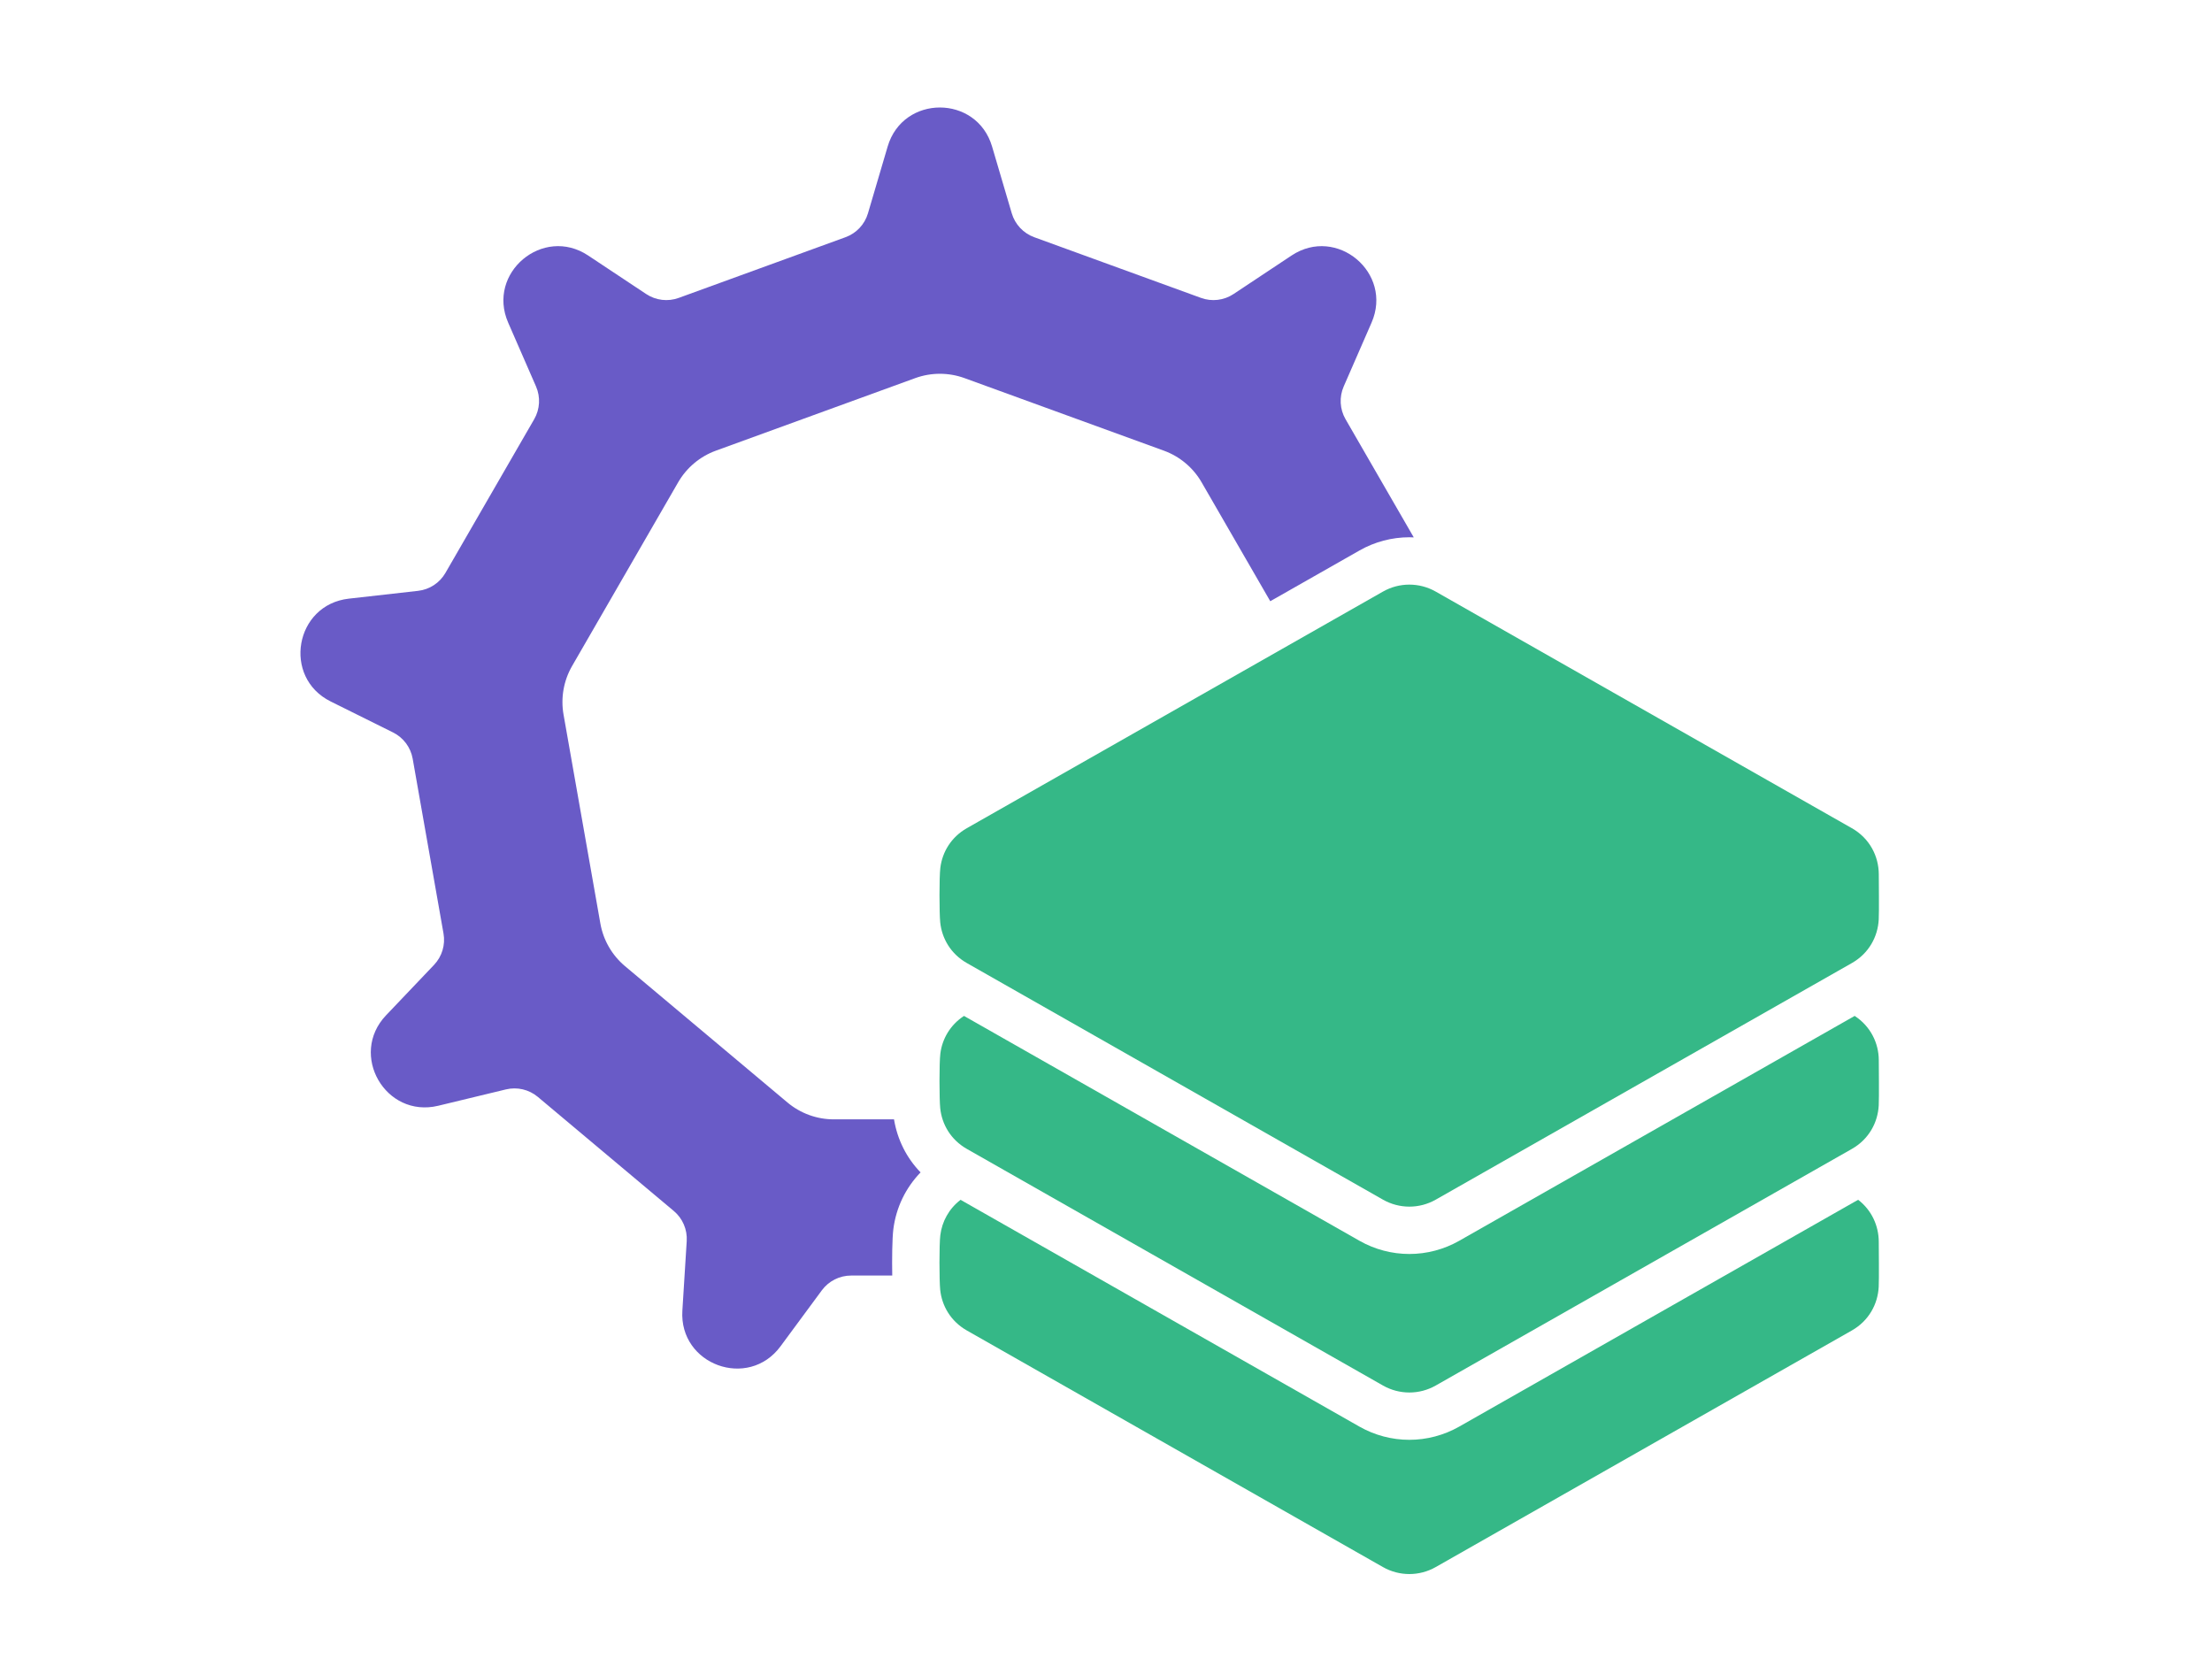
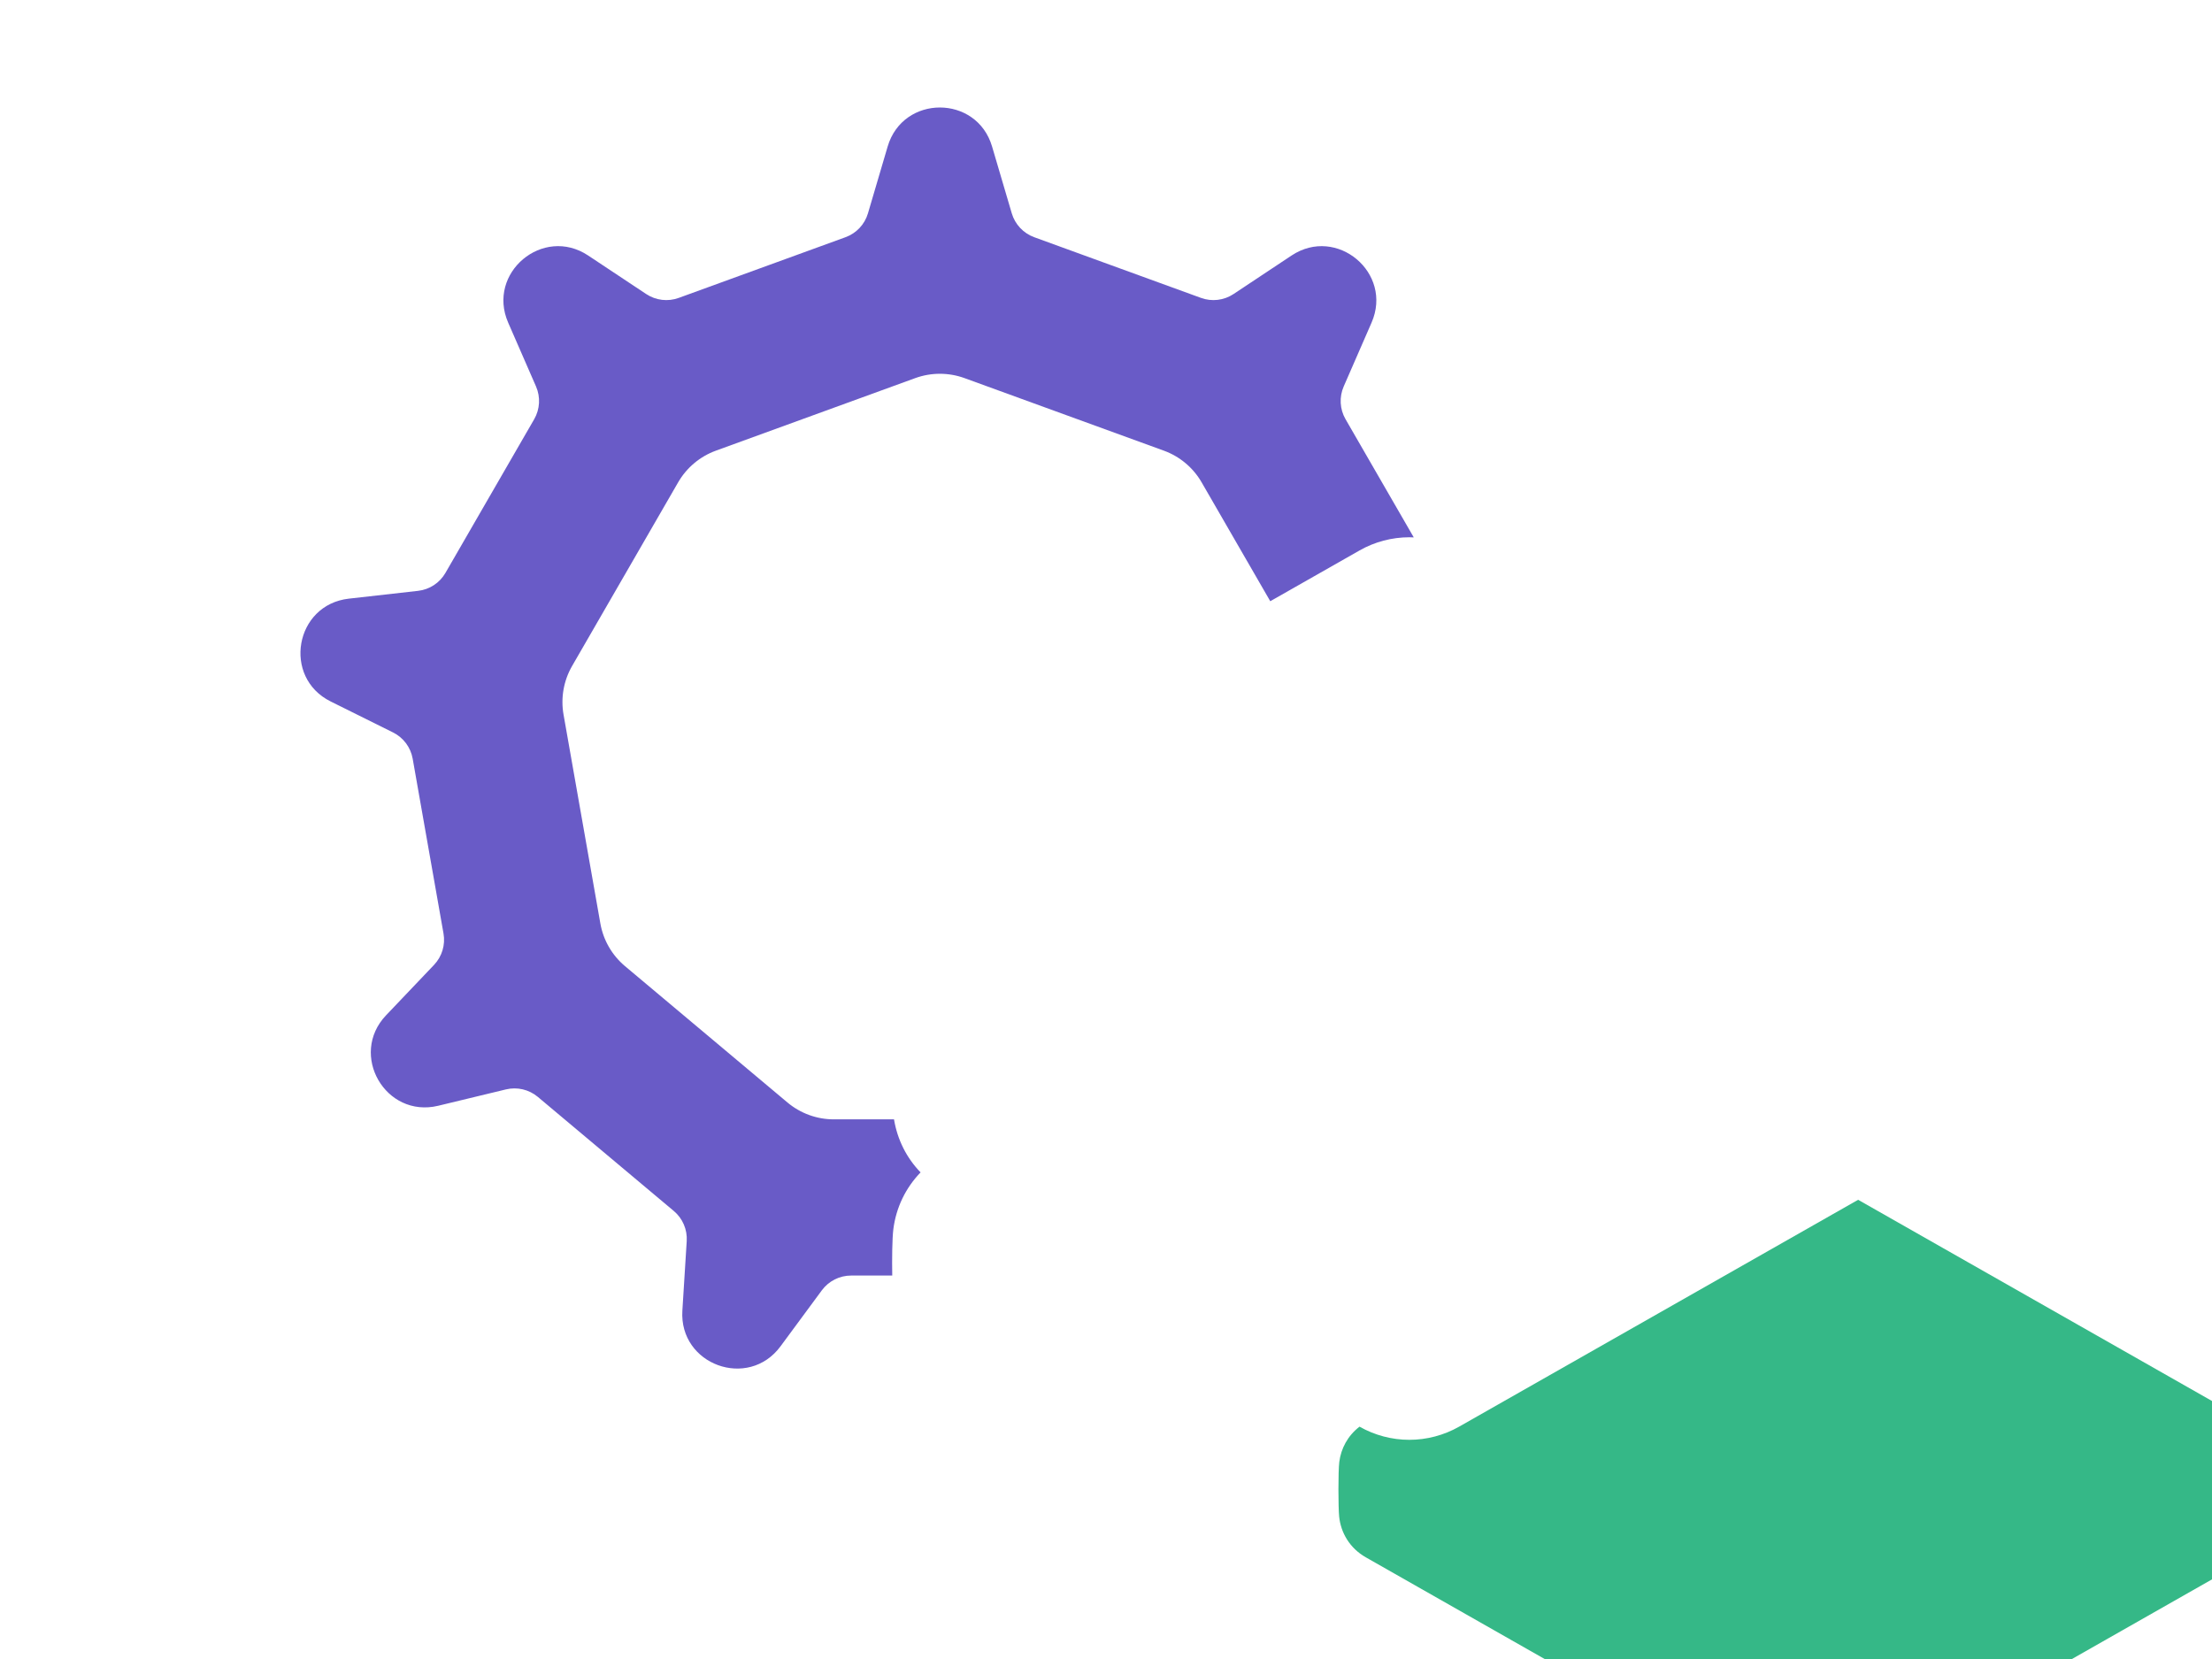
<svg xmlns="http://www.w3.org/2000/svg" id="Layer_1" data-name="Layer 1" viewBox="0 0 800 600">
  <defs>
    <style>
      .cls-1 {
        fill: #35b887;
      }

      .cls-2 {
        fill: #695bc7;
      }
    </style>
  </defs>
-   <path class="cls-1" d="M669.73,299.52l-150.48-85.56c-5.92-3.37-13.17-3.37-19.09,0l-150.48,85.56c-5.68,3.23-8.88,8.63-9.59,14.3-.43,3.4-.38,16.47-.05,19.72.59,5.84,3.81,11.45,9.65,14.77l150.48,85.56c5.92,3.37,13.17,3.37,19.09,0l150.48-85.56c6.18-3.51,9.42-9.58,9.73-15.79.15-2.92.03-13.68.02-16.3-.02-6.51-3.26-13.01-9.75-16.7Z" />
-   <path class="cls-1" d="M670.77,367.42l-143.05,81.34c-5.47,3.11-11.7,4.76-18.01,4.76s-12.53-1.65-18.01-4.76l-143.06-81.34c-5.01,3.28-7.88,8.32-8.55,13.62-.43,3.4-.38,16.47-.05,19.72.59,5.84,3.81,11.45,9.65,14.77l150.48,85.56c5.92,3.37,13.17,3.37,19.09,0l150.48-85.56c6.18-3.51,9.42-9.58,9.73-15.79.15-2.92.03-13.68.02-16.3-.02-6.14-2.94-12.25-8.72-16.02Z" />
-   <path class="cls-1" d="M672.02,433.92l-144.31,82.05c-5.48,3.11-11.71,4.76-18.01,4.76s-12.53-1.65-18.01-4.76l-144.29-82.04c-4.26,3.27-6.71,7.91-7.32,12.77-.43,3.4-.38,16.47-.05,19.72.59,5.84,3.81,11.45,9.65,14.77l150.48,85.56c5.92,3.37,13.17,3.37,19.09,0l150.48-85.56c6.18-3.51,9.42-9.58,9.73-15.79.15-2.92.03-13.68.02-16.3-.02-5.7-2.5-11.38-7.46-15.18Z" />
+   <path class="cls-1" d="M672.02,433.92l-144.31,82.05c-5.48,3.11-11.71,4.76-18.01,4.76s-12.53-1.65-18.01-4.76c-4.26,3.27-6.71,7.91-7.32,12.77-.43,3.4-.38,16.47-.05,19.72.59,5.84,3.81,11.45,9.65,14.77l150.48,85.56c5.92,3.37,13.17,3.37,19.09,0l150.48-85.56c6.18-3.51,9.42-9.58,9.73-15.79.15-2.92.03-13.68.02-16.3-.02-5.7-2.5-11.38-7.46-15.18Z" />
  <path class="cls-2" d="M323.09,444.56c.99-7.86,4.46-14.97,9.85-20.55-5.06-5.21-8.39-11.83-9.61-19.18h-21.78c-6.12,0-12.05-2.16-16.74-6.09l-58.77-49.32c-4.69-3.94-7.85-9.4-8.91-15.43l-13.32-75.56c-1.06-6.03.03-12.24,3.09-17.55l38.36-66.44c3.06-5.3,7.9-9.36,13.65-11.45l72.1-26.24c5.75-2.09,12.06-2.09,17.82,0l72.1,26.24c5.75,2.09,10.59,6.15,13.65,11.45l24.83,43,32.3-18.37c5.48-3.12,11.71-4.76,18.01-4.76.53,0,1.06.03,1.59.05l-24.68-42.75c-2.09-3.62-2.33-8.01-.66-11.84l10.07-23.08c7.85-17.99-12.58-35.13-28.93-24.28l-20.98,13.93c-3.48,2.31-7.85,2.83-11.77,1.4l-60.32-21.95c-3.92-1.43-6.94-4.64-8.12-8.64l-7.12-24.15c-5.55-18.83-32.22-18.83-37.77,0l-7.12,24.15c-1.18,4.01-4.19,7.21-8.12,8.64l-60.32,21.95c-3.92,1.43-8.29.91-11.77-1.4l-20.98-13.93c-16.35-10.86-36.78,6.29-28.93,24.28l10.07,23.08c1.67,3.83,1.42,8.22-.66,11.84l-32.1,55.59c-2.09,3.62-5.77,6.03-9.92,6.49l-25.02,2.82c-19.51,2.2-24.14,28.46-6.56,37.19l22.55,11.2c3.74,1.86,6.37,5.38,7.1,9.49l11.15,63.22c.73,4.11-.55,8.32-3.42,11.35l-17.36,18.24c-13.53,14.22-.2,37.31,18.88,32.71l24.48-5.91c4.06-.98,8.34.03,11.54,2.71l49.17,41.26c3.2,2.68,4.93,6.73,4.67,10.9l-1.57,25.13c-1.23,19.59,23.83,28.71,35.49,12.92l14.95-20.26c2.48-3.36,6.41-5.34,10.58-5.34h14.88c-.11-5.89-.02-13.45.4-16.75Z" />
</svg>